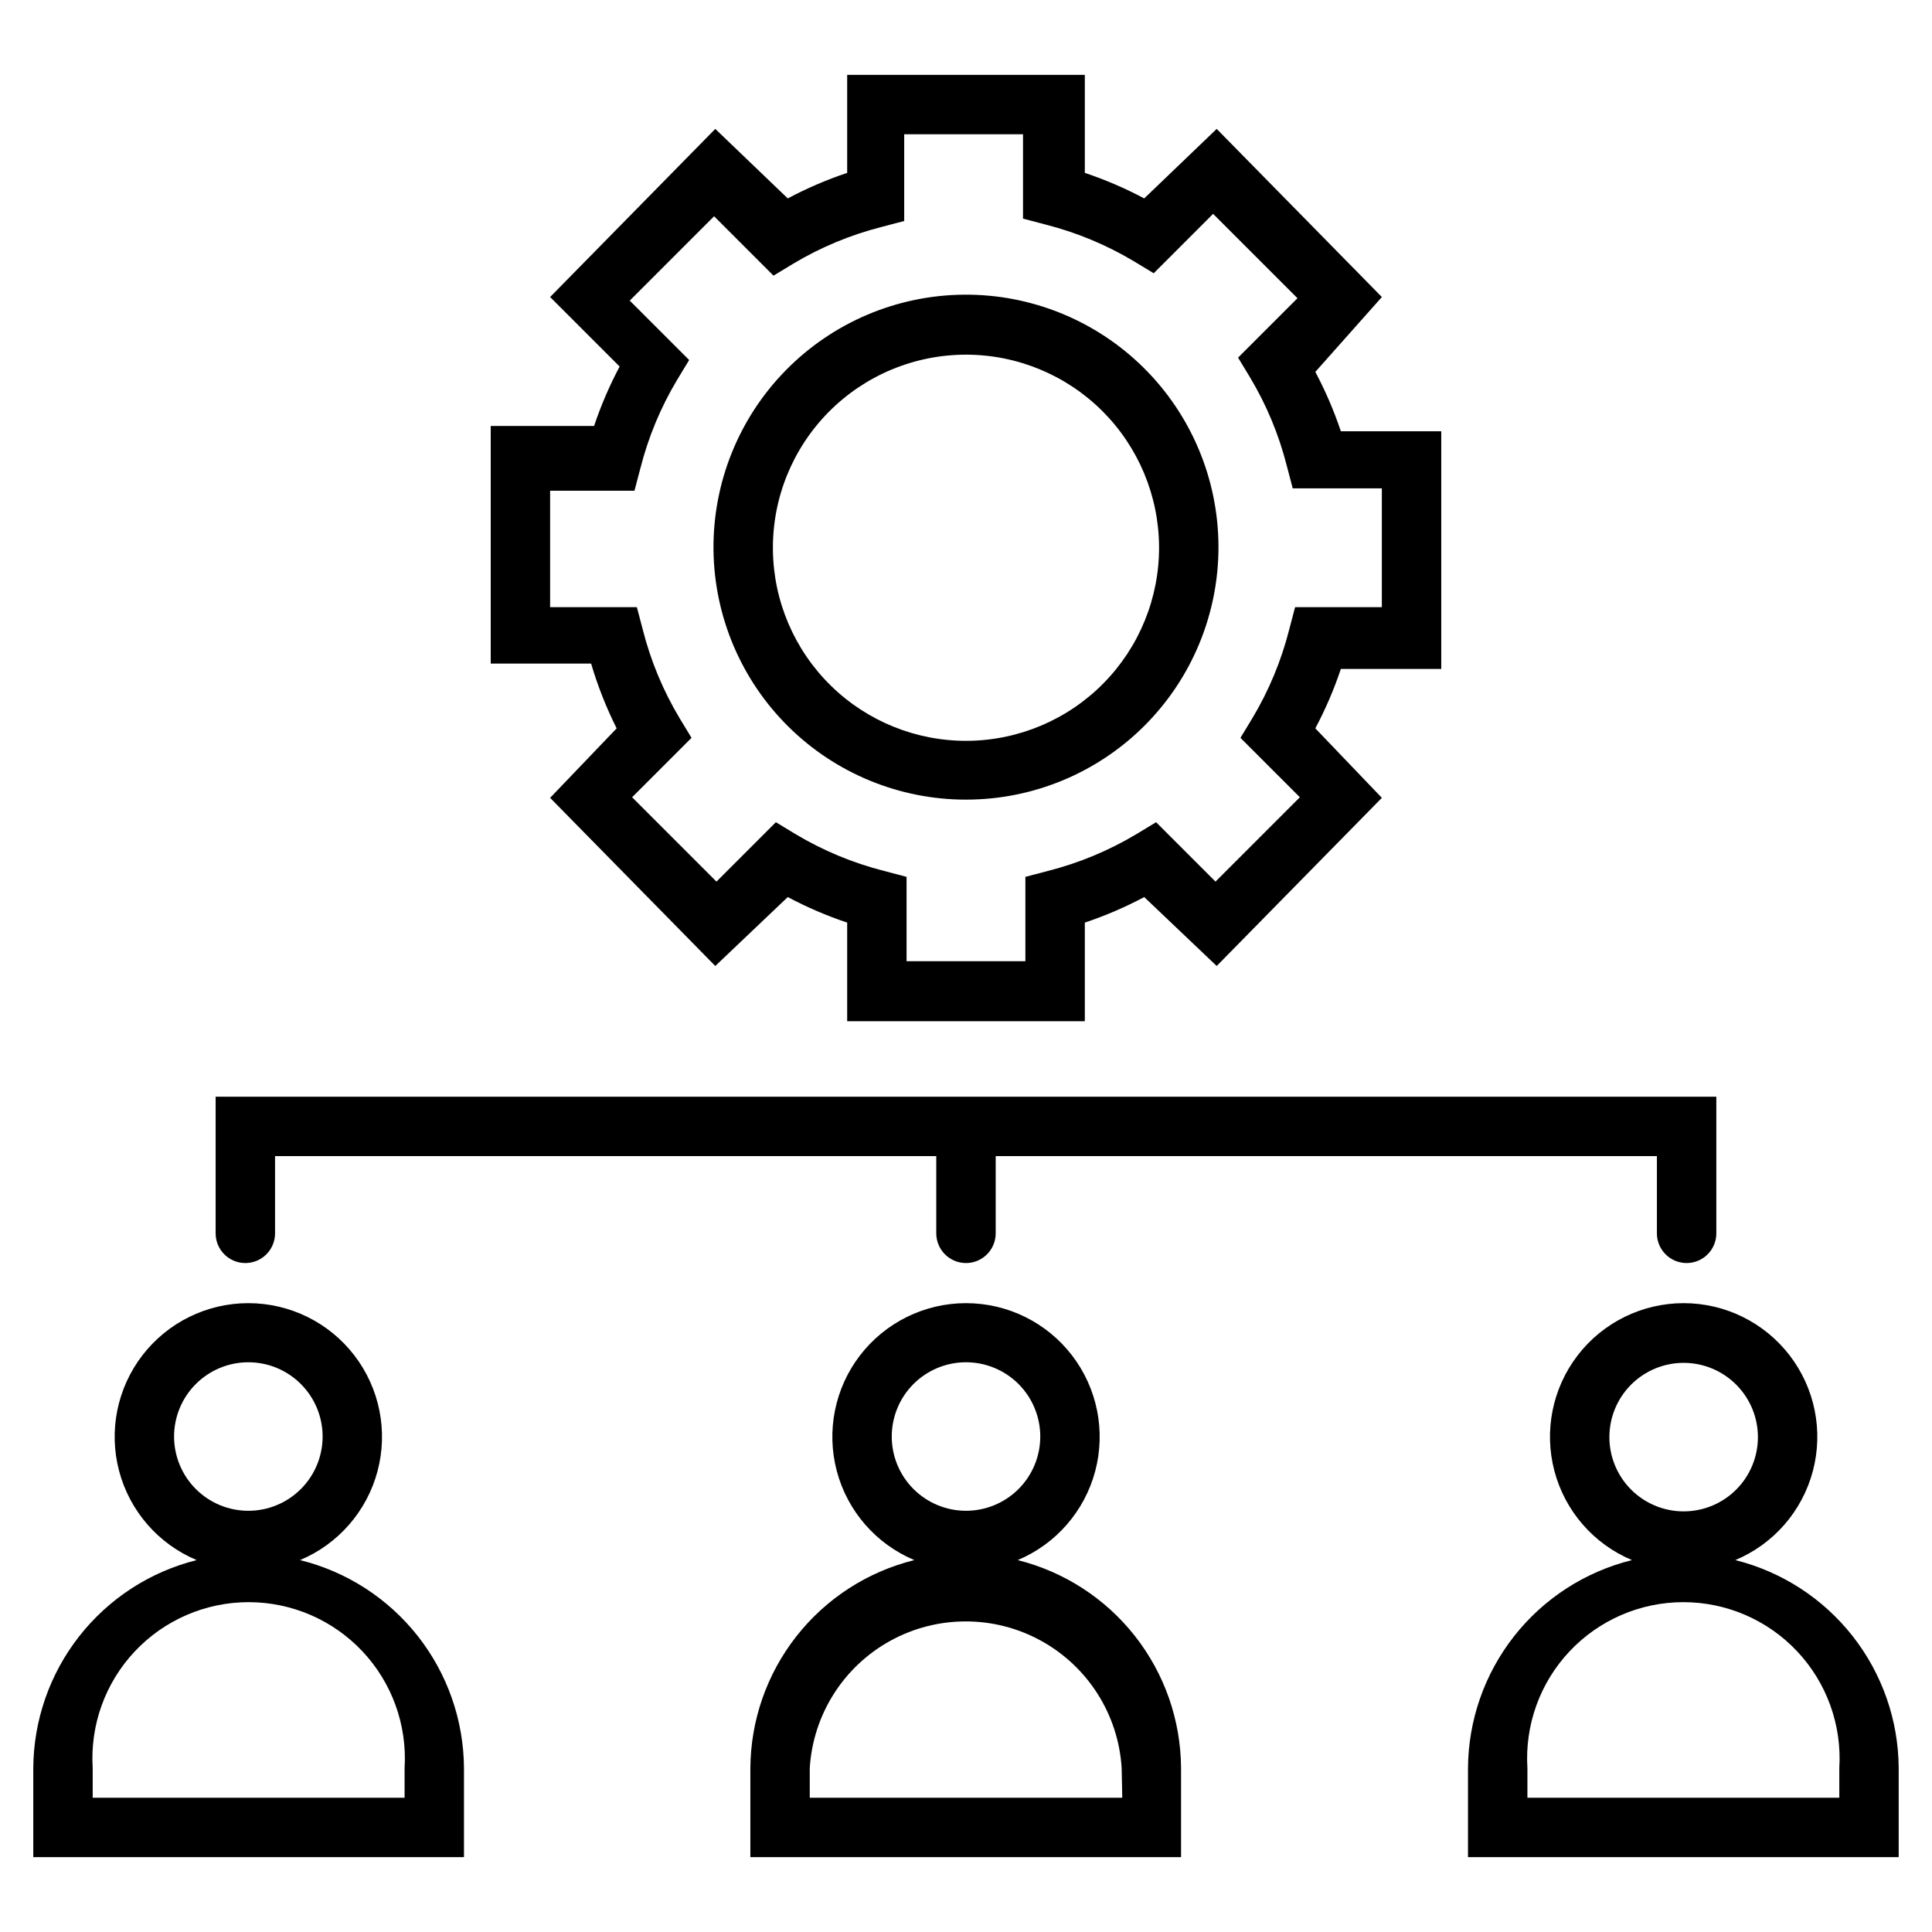
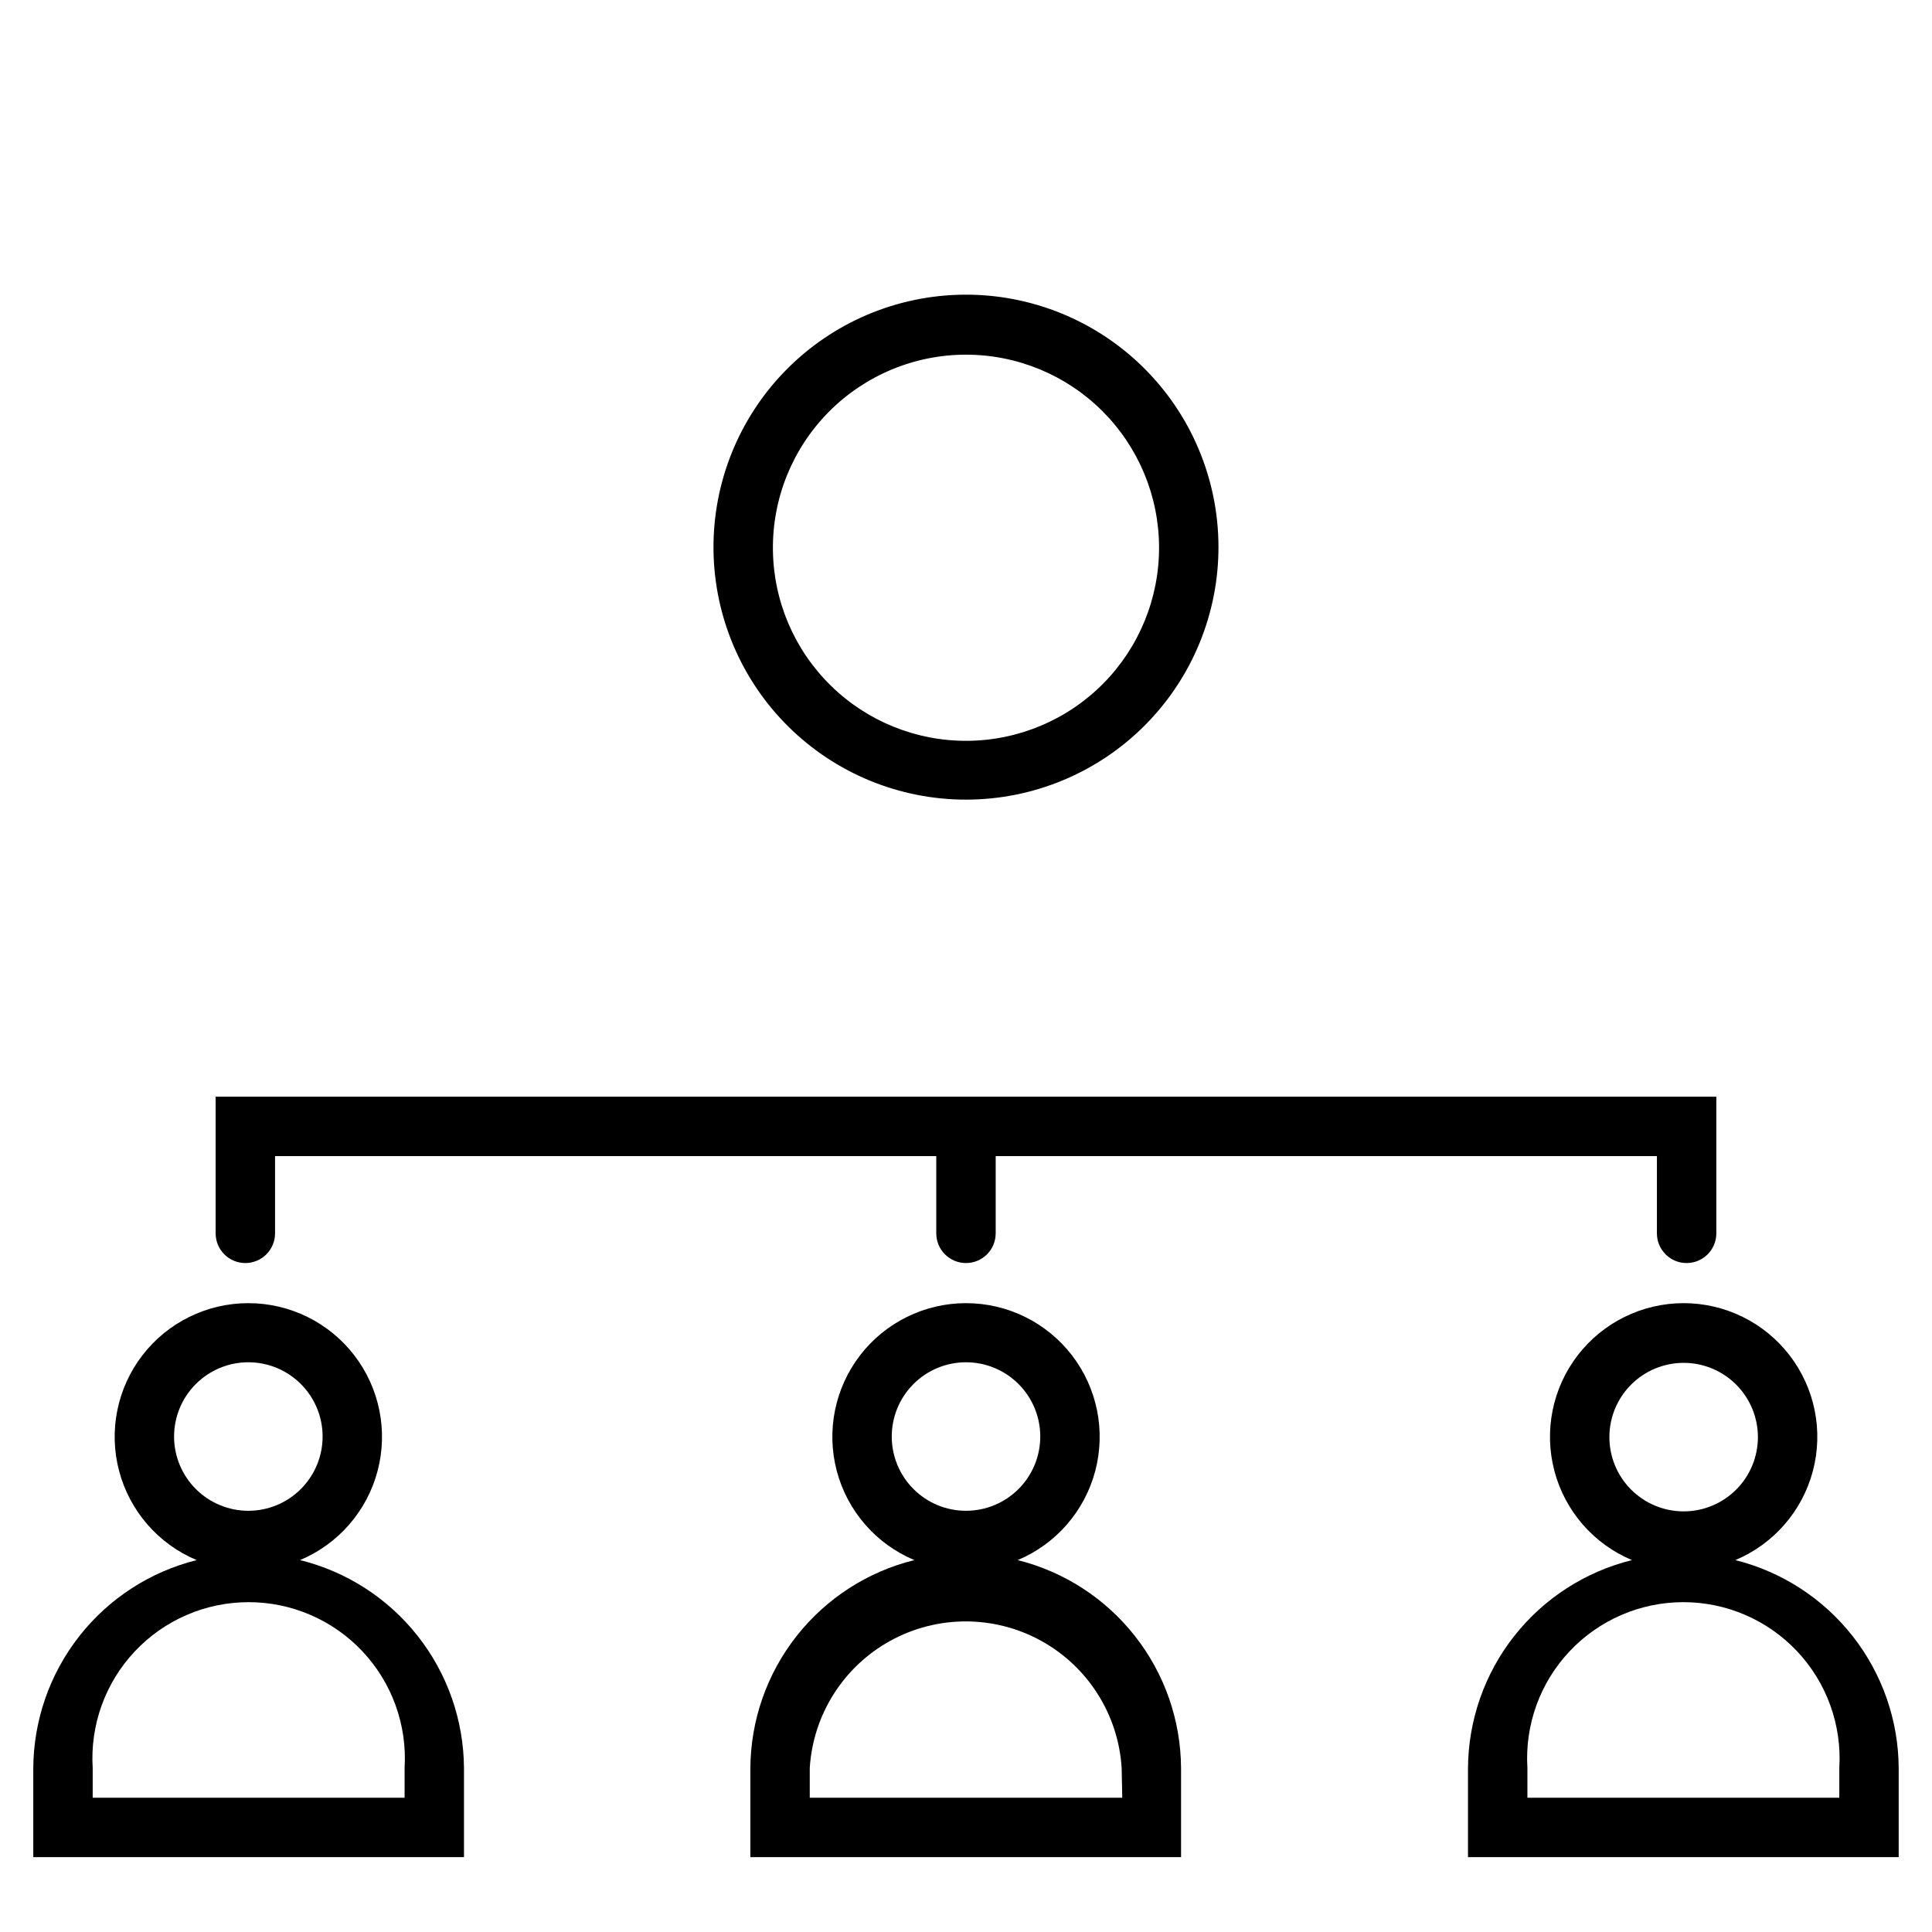
<svg xmlns="http://www.w3.org/2000/svg" fill="#000000" width="800px" height="800px" version="1.1" viewBox="144 144 512 512">
  <g>
-     <path d="m307.42 337.02-17.633 18.418 43.77 44.559 19.207-18.266c5.055 2.688 10.32 4.953 15.746 6.769v26.137h62.977v-26.137c5.426-1.816 10.691-4.082 15.742-6.769l19.207 18.266 43.77-44.559-17.633-18.418c2.688-5.055 4.949-10.32 6.769-15.746h26.605v-62.977h-26.605c-1.82-5.426-4.082-10.691-6.769-15.742l17.633-19.84-43.77-44.555-19.207 18.422c-5.051-2.688-10.316-4.953-15.742-6.769v-25.98h-62.977v25.98c-5.426 1.816-10.691 4.082-15.746 6.769l-19.207-18.422-43.77 44.555 18.422 18.422c-2.688 5.055-4.953 10.32-6.769 15.746h-27.395v62.977l26.605-0.004c1.742 5.91 4.008 11.656 6.769 17.164zm-17.633-62.977h22.355l1.574-5.984h0.004c2.094-8.25 5.383-16.156 9.762-23.457l3.148-5.195-15.742-15.742 22.355-22.355 15.742 15.742 5.195-3.148v-0.004c7.305-4.371 15.207-7.656 23.457-9.762l5.984-1.574v-22.984h31.488v22.355l5.984 1.574h-0.004c8.254 2.102 16.152 5.391 23.461 9.762l5.195 3.148 15.742-15.742 22.355 22.355-15.742 15.742 3.148 5.195v0.004c4.379 7.301 7.668 15.203 9.762 23.457l1.574 5.984h23.617v31.488h-22.988l-1.574 5.984v-0.004c-2.094 8.254-5.383 16.156-9.758 23.461l-3.148 5.195 15.742 15.742-22.355 22.355-15.742-15.742-5.195 3.148h-0.004c-7.305 4.375-15.207 7.66-23.457 9.762l-5.984 1.574v22.355h-31.488v-22.355l-5.984-1.574h0.004c-8.254-2.102-16.156-5.387-23.461-9.762l-5.195-3.148-15.742 15.742-22.355-22.355 15.742-15.742-3.148-5.195c-4.379-7.305-7.668-15.207-9.762-23.461l-1.574-5.984-22.988 0.004z" />
    <path d="m400 355.91c17.789 0 34.848-7.086 47.402-19.691 12.555-12.605 19.574-29.695 19.504-47.484-0.07-17.793-7.223-34.824-19.879-47.328-12.656-12.508-29.77-19.457-47.559-19.316-17.793 0.141-34.793 7.359-47.25 20.062s-19.34 29.844-19.133 47.633c0.207 17.609 7.348 34.43 19.875 46.809 12.527 12.379 29.426 19.32 47.039 19.316zm0-117.92c13.531 0 26.516 5.363 36.105 14.914 9.586 9.551 15.004 22.512 15.059 36.047 0.055 13.535-5.258 26.539-14.766 36.168-9.512 9.629-22.453 15.094-35.984 15.207-13.535 0.109-26.562-5.144-36.227-14.617-9.668-9.473-15.191-22.387-15.355-35.922-0.172-13.68 5.144-26.855 14.762-36.59 9.613-9.73 22.723-15.207 36.406-15.207z" />
    <path d="m209.02 478.72c2.086 0 4.09-0.828 5.566-2.305 1.477-1.477 2.305-3.481 2.305-5.566v-20.469h175.23v20.469c0 4.348 3.527 7.871 7.875 7.871s7.871-3.523 7.871-7.871v-20.469h175.23v20.469c0 4.348 3.523 7.871 7.871 7.871s7.875-3.523 7.875-7.871v-36.211h-397.7v36.211c0 2.086 0.828 4.09 2.305 5.566 1.477 1.477 3.477 2.305 5.566 2.305z" />
-     <path d="m223.51 557.44c10.141-4.25 17.73-12.969 20.547-23.598 2.812-10.629 0.535-21.961-6.172-30.676-6.707-8.711-17.078-13.816-28.074-13.816-10.992 0-21.363 5.106-28.07 13.816-6.707 8.715-8.988 20.047-6.172 30.676s10.406 19.348 20.547 23.598c-12.336 3.082-23.293 10.191-31.133 20.199-7.844 10.012-12.121 22.348-12.164 35.062v23.461h114.14v-23.617c-0.086-12.707-4.402-25.027-12.273-35.008-7.867-9.98-18.84-17.051-31.18-20.098zm-33.379-32.746c0-5.219 2.074-10.227 5.766-13.914 3.691-3.691 8.695-5.766 13.914-5.766 5.223 0 10.227 2.074 13.918 5.766 3.691 3.688 5.766 8.695 5.766 13.914s-2.074 10.227-5.766 13.914c-3.691 3.691-8.695 5.766-13.918 5.766-5.219 0-10.223-2.074-13.914-5.766-3.691-3.688-5.766-8.695-5.766-13.914zm61.09 95.723h-82.656v-7.871c-0.707-11.402 3.332-22.59 11.16-30.914 7.824-8.324 18.742-13.043 30.168-13.043 11.422 0 22.34 4.719 30.168 13.043 7.824 8.324 11.863 19.512 11.16 30.914z" />
+     <path d="m223.51 557.44c10.141-4.25 17.73-12.969 20.547-23.598 2.812-10.629 0.535-21.961-6.172-30.676-6.707-8.711-17.078-13.816-28.074-13.816-10.992 0-21.363 5.106-28.07 13.816-6.707 8.715-8.988 20.047-6.172 30.676s10.406 19.348 20.547 23.598c-12.336 3.082-23.293 10.191-31.133 20.199-7.844 10.012-12.121 22.348-12.164 35.062v23.461h114.14v-23.617c-0.086-12.707-4.402-25.027-12.273-35.008-7.867-9.98-18.84-17.051-31.18-20.098zm-33.379-32.746c0-5.219 2.074-10.227 5.766-13.914 3.691-3.691 8.695-5.766 13.914-5.766 5.223 0 10.227 2.074 13.918 5.766 3.691 3.688 5.766 8.695 5.766 13.914s-2.074 10.227-5.766 13.914c-3.691 3.691-8.695 5.766-13.918 5.766-5.219 0-10.223-2.074-13.914-5.766-3.691-3.688-5.766-8.695-5.766-13.914zm61.09 95.723h-82.656v-7.871c-0.707-11.402 3.332-22.59 11.16-30.914 7.824-8.324 18.742-13.043 30.168-13.043 11.422 0 22.34 4.719 30.168 13.043 7.824 8.324 11.863 19.512 11.16 30.914" />
    <path d="m413.7 557.44c10.141-4.25 17.73-12.969 20.547-23.598 2.816-10.629 0.535-21.961-6.172-30.676-6.703-8.711-17.078-13.816-28.07-13.816-10.996 0-21.367 5.106-28.074 13.816-6.707 8.715-8.984 20.047-6.172 30.676 2.816 10.629 10.406 19.348 20.547 23.598-12.363 3.055-23.355 10.148-31.227 20.16-7.875 10.012-12.176 22.367-12.227 35.102v23.461h114.14v-23.617c-0.078-12.688-4.371-24.988-12.211-34.965-7.84-9.98-18.777-17.062-31.086-20.141zm-33.379-32.59h0.004c-0.043-5.227 1.996-10.258 5.668-13.98 3.672-3.719 8.676-5.828 13.906-5.856 5.227-0.027 10.25 2.027 13.965 5.707 3.711 3.684 5.805 8.691 5.82 13.918 0.012 5.231-2.055 10.25-5.746 13.953-3.691 3.699-8.707 5.781-13.934 5.781-5.223 0-10.227-2.074-13.918-5.766-3.691-3.688-5.762-8.695-5.762-13.914zm61.09 95.566h-82.816v-7.871c0.875-14.16 8.938-26.887 21.367-33.727 12.43-6.836 27.496-6.836 39.926 0 12.43 6.84 20.492 19.566 21.363 33.727z" />
    <path d="m603.88 557.44c10.141-4.25 17.73-12.969 20.547-23.598 2.816-10.629 0.535-21.961-6.172-30.676-6.703-8.711-17.074-13.816-28.07-13.816s-21.367 5.106-28.074 13.816c-6.707 8.715-8.984 20.047-6.172 30.676 2.816 10.629 10.406 19.348 20.547 23.598-12.363 3.055-23.355 10.148-31.227 20.16-7.875 10.012-12.176 22.367-12.227 35.102v23.461h114.14v-23.617c-0.074-12.688-4.371-24.988-12.211-34.965-7.84-9.98-18.773-17.062-31.086-20.141zm-33.379-32.59h0.004c0-5.219 2.07-10.223 5.762-13.914 3.691-3.691 8.699-5.766 13.918-5.766s10.223 2.074 13.914 5.766c3.691 3.691 5.766 8.695 5.766 13.914s-2.074 10.227-5.766 13.918c-3.691 3.691-8.695 5.762-13.914 5.762-5.246 0-10.277-2.094-13.973-5.816-3.695-3.727-5.75-8.773-5.707-14.02zm60.934 95.566h-82.656v-7.871c-0.707-11.402 3.332-22.59 11.16-30.914 7.824-8.324 18.742-13.043 30.168-13.043 11.422 0 22.34 4.719 30.168 13.043 7.824 8.324 11.863 19.512 11.16 30.914z" />
  </g>
</svg>